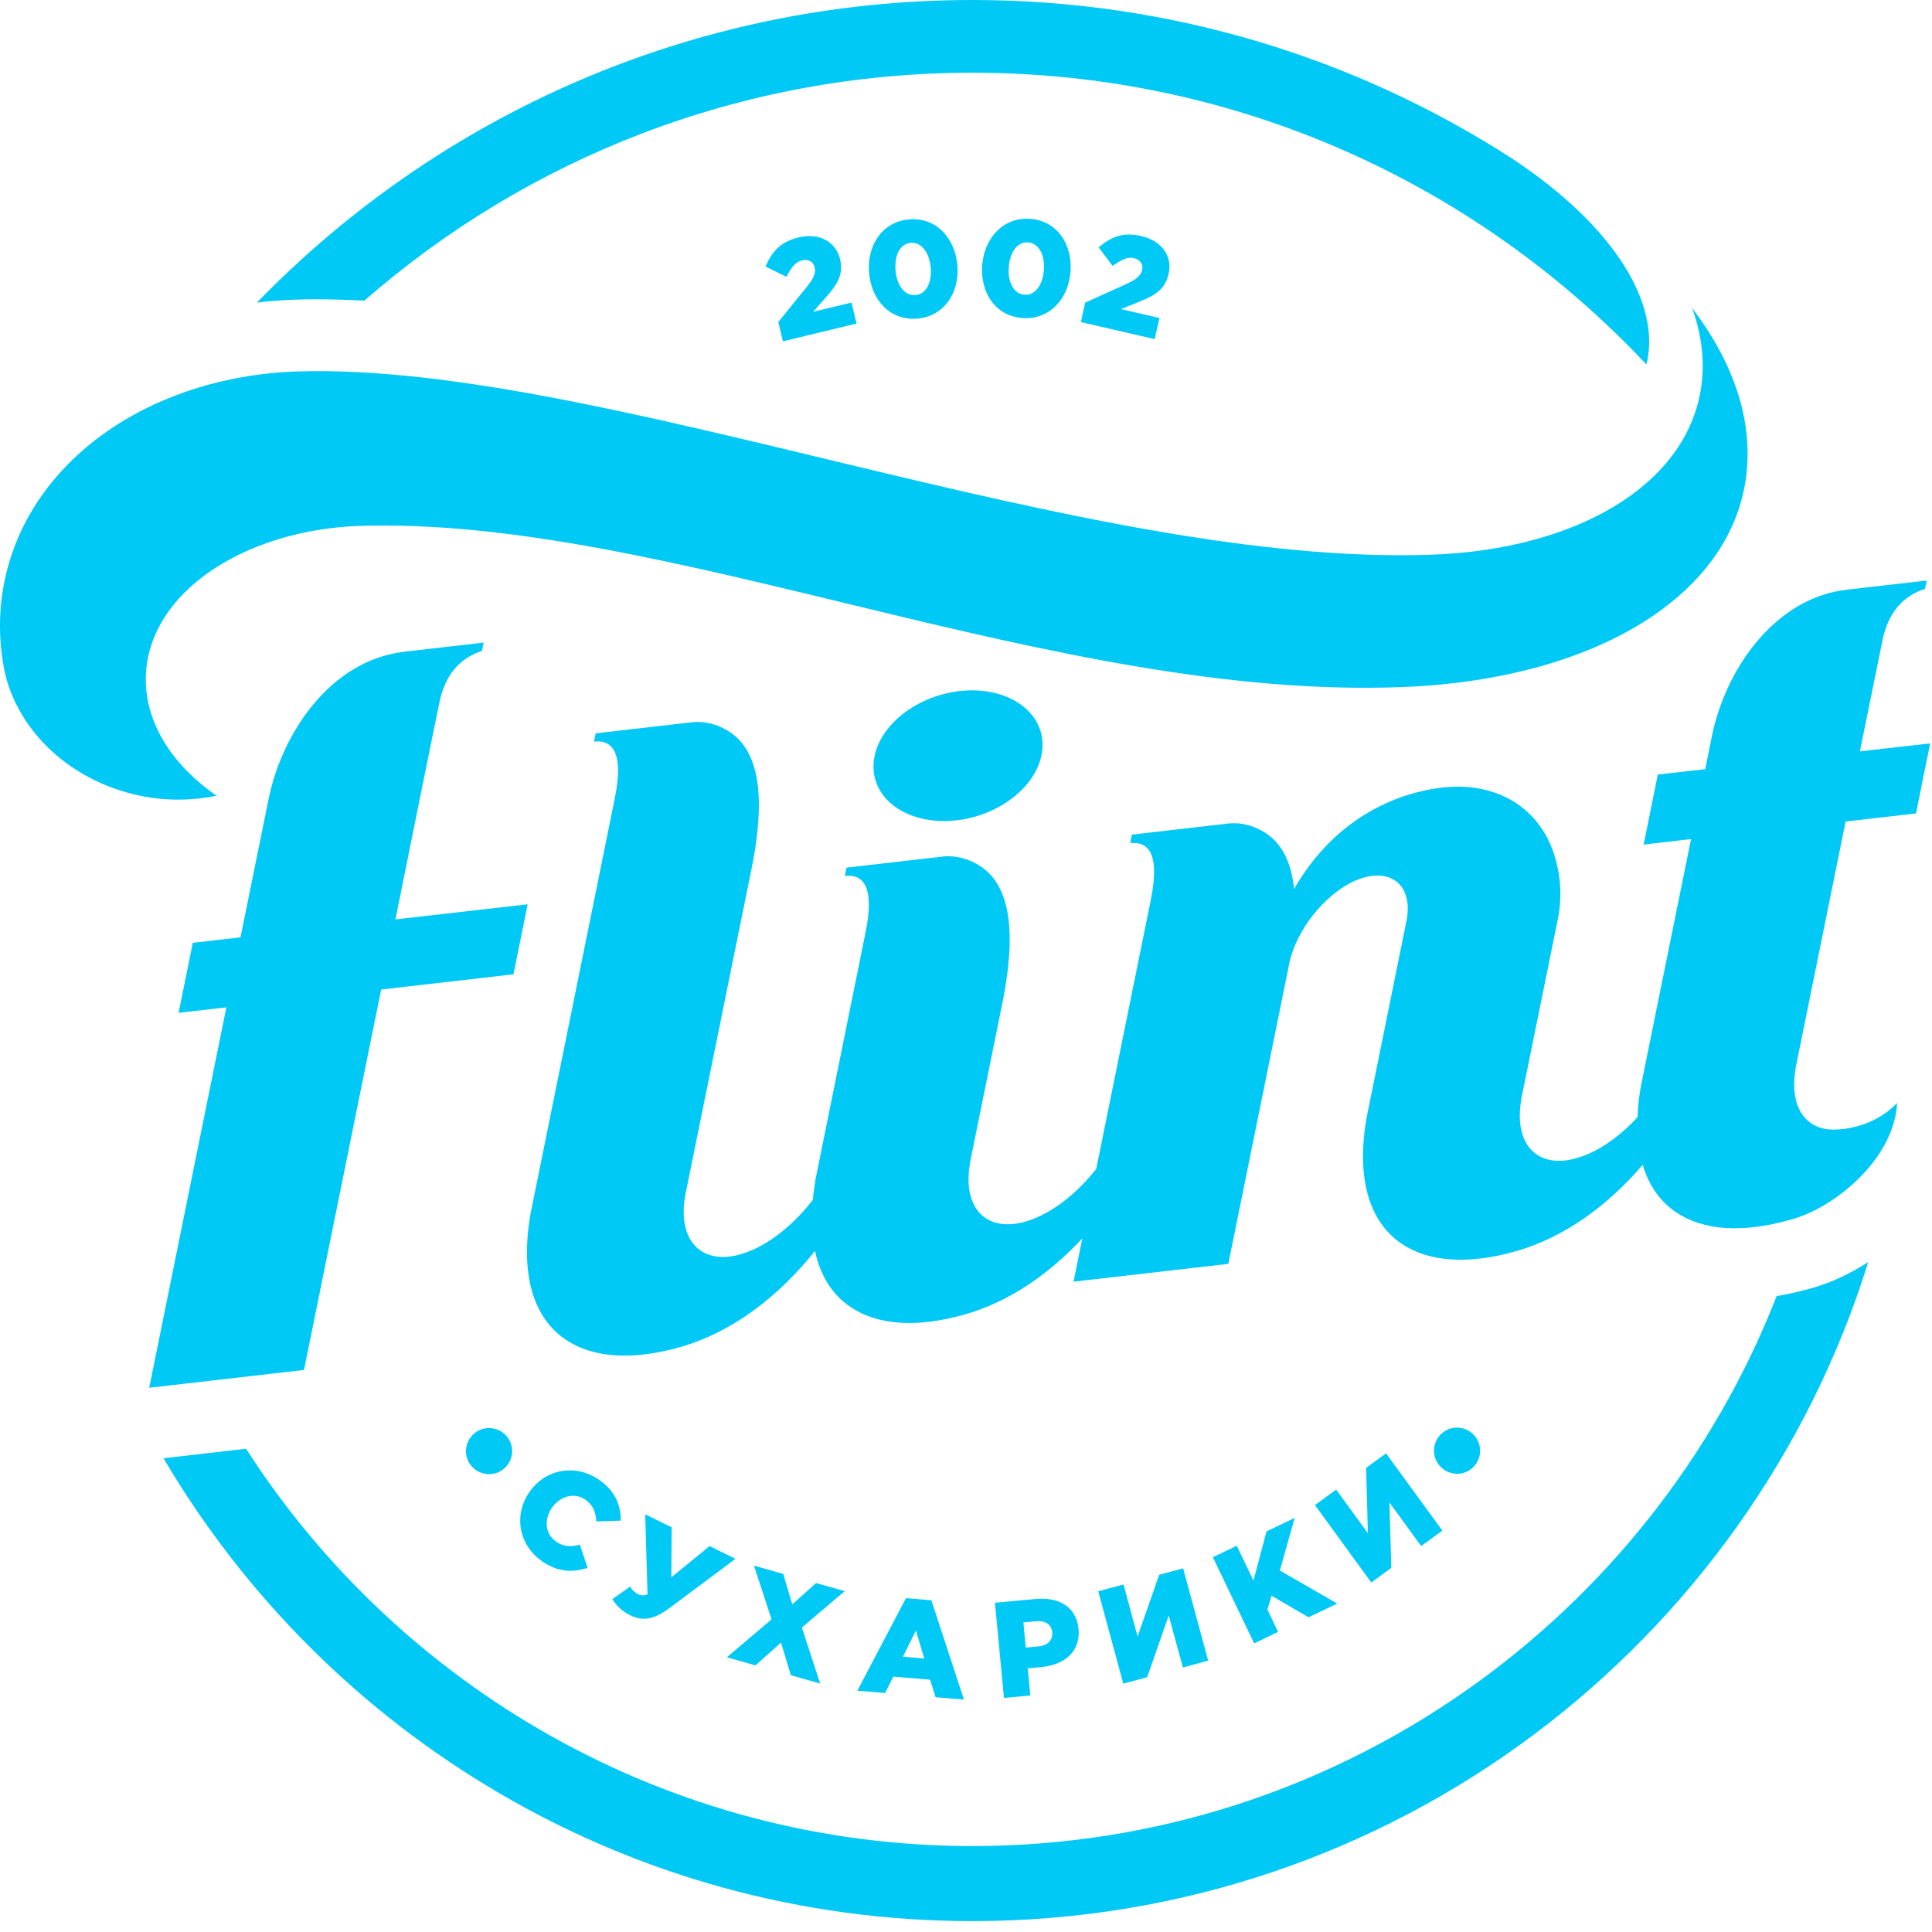
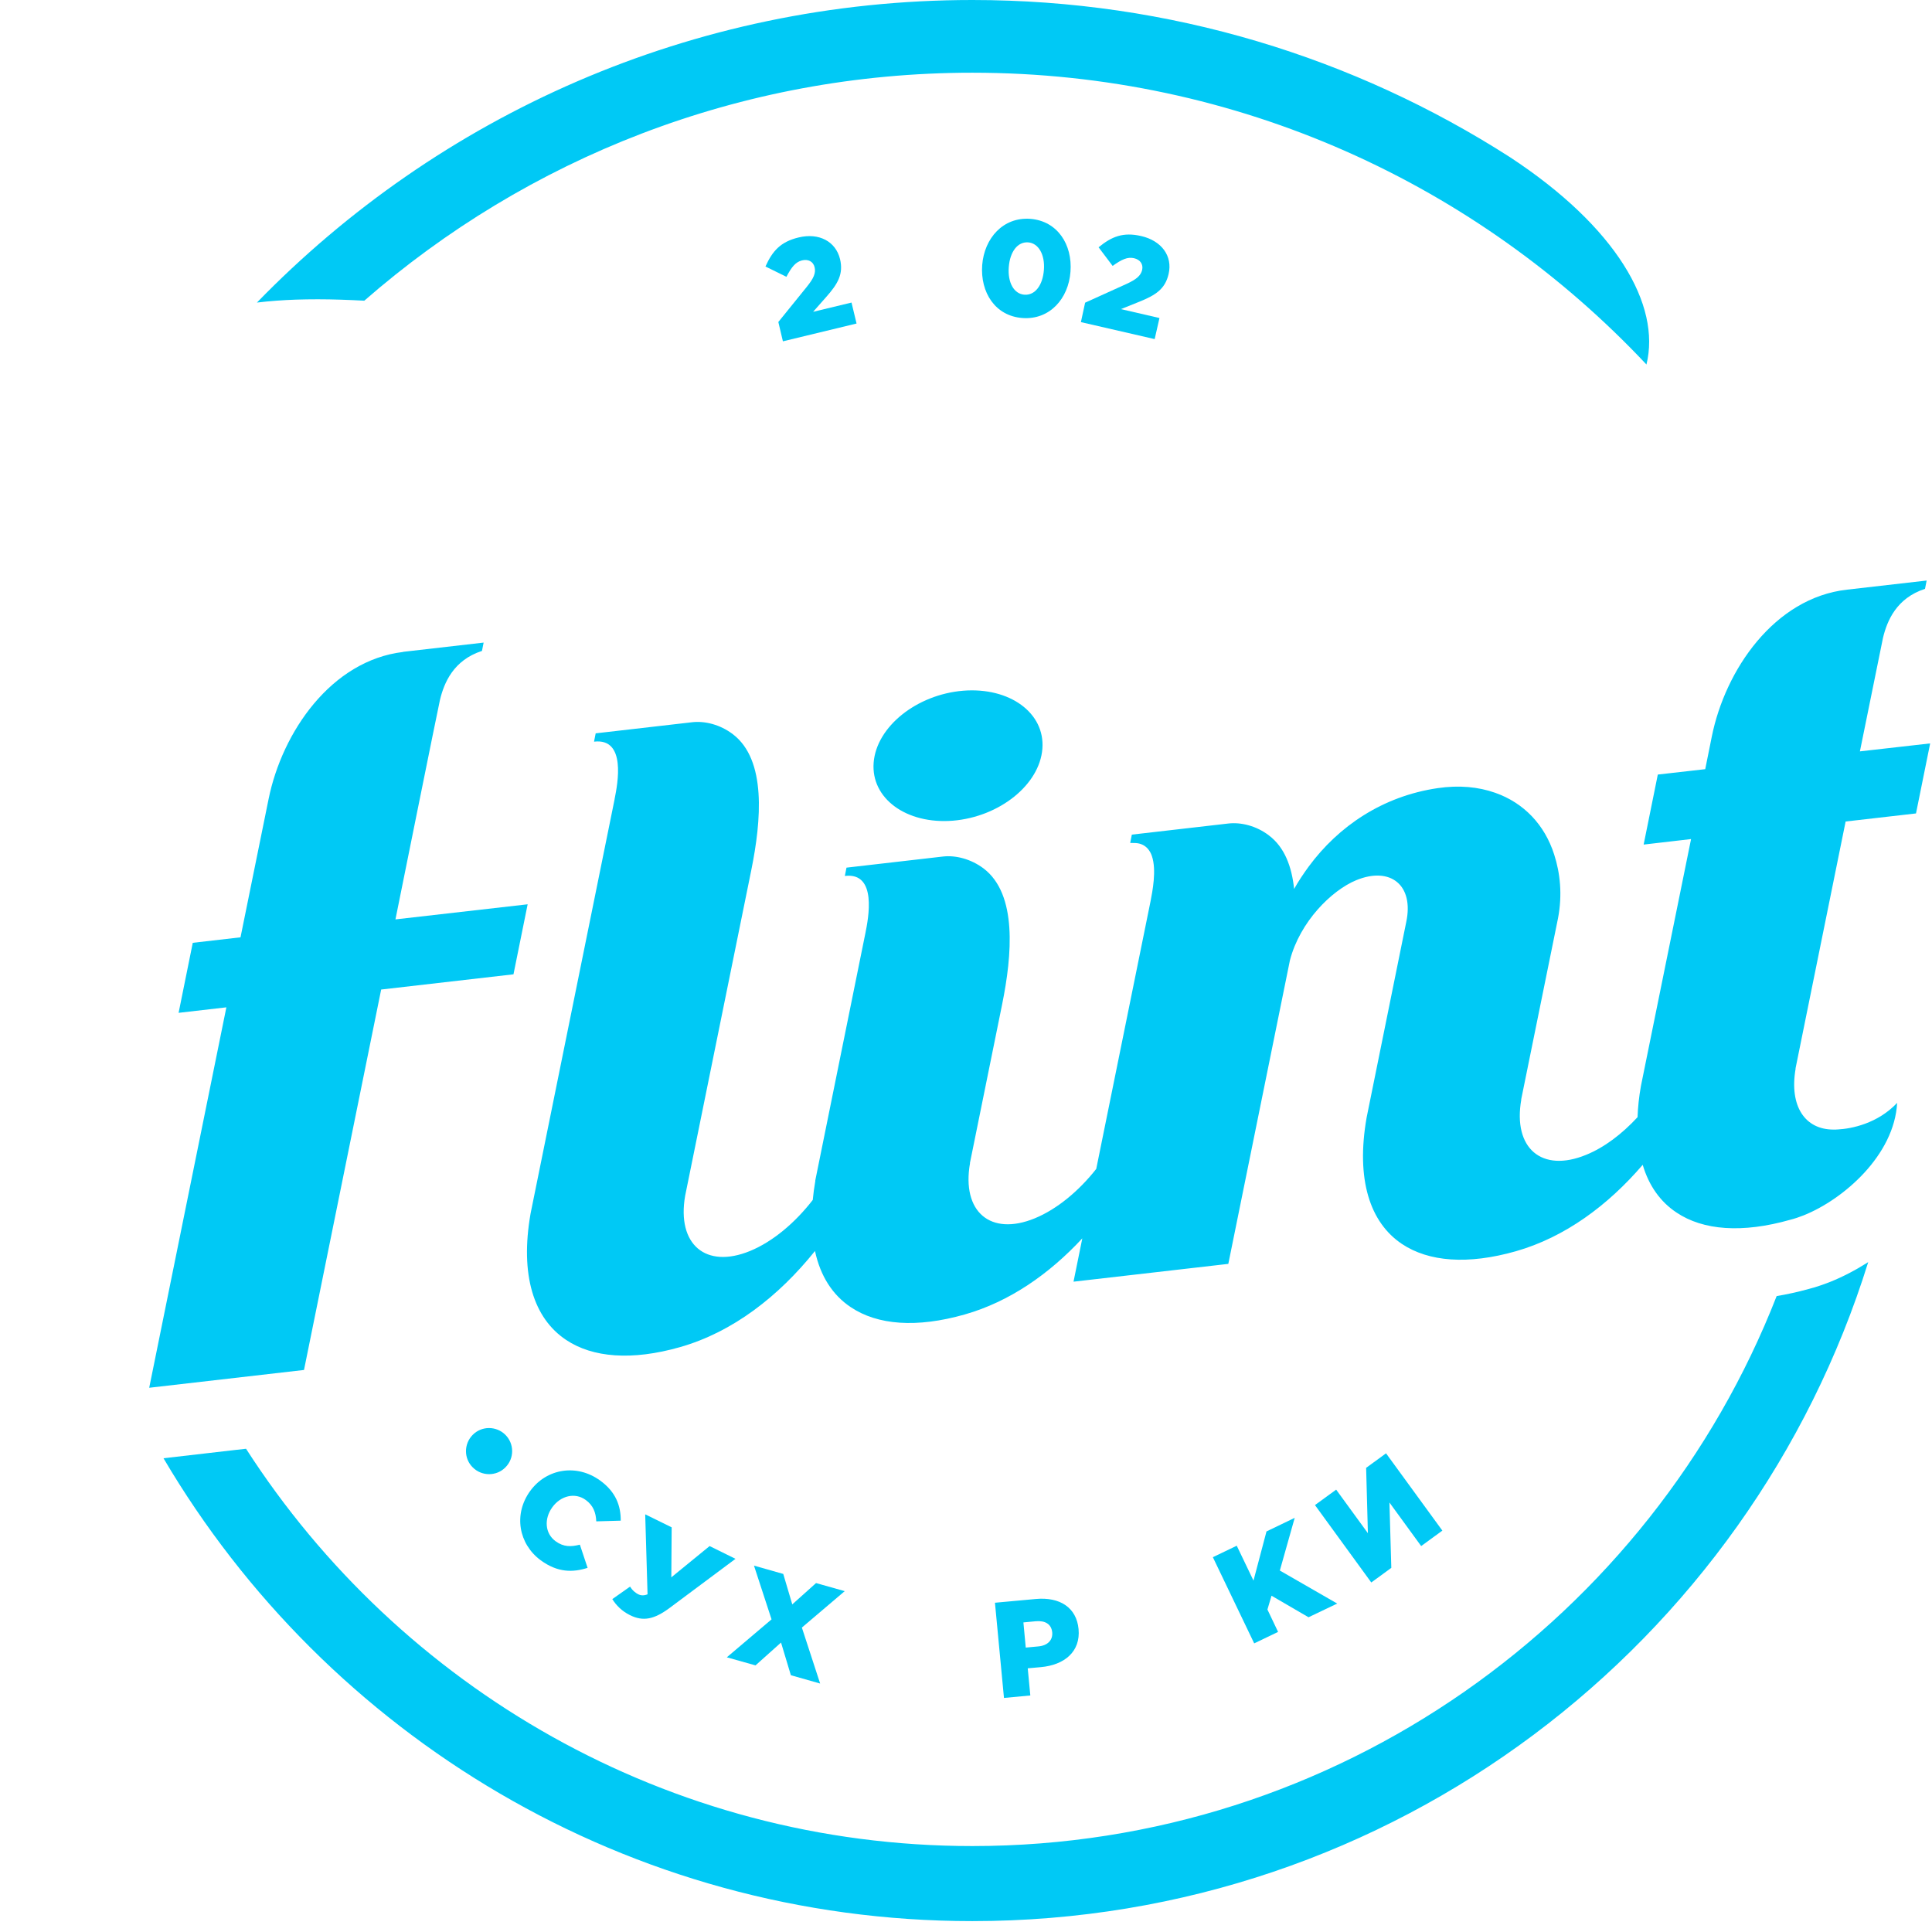
<svg xmlns="http://www.w3.org/2000/svg" width="165" height="165" viewBox="0 0 165 165" fill="none">
  <path d="M27.143 25.56C28.433 25.56 29.763 25.61 31.113 25.68C44.993 13.56 63.153 6.21 83.043 6.21C105.743 6.21 126.203 15.79 140.613 31.13C141.863 26.06 138.053 19.39 128.953 13.42C115.693 4.92 99.943 0 83.043 0C59.073 0 37.423 9.9 21.943 25.84C23.033 25.71 24.143 25.63 25.253 25.59C25.883 25.57 26.513 25.56 27.143 25.56Z" fill="#00C9F5" />
  <path d="M82.253 58.99C78.273 59.32 74.853 62.07 74.613 65.13C74.373 68.19 77.403 70.41 81.383 70.09C85.363 69.76 88.783 67.02 89.023 63.95C89.263 60.89 86.233 58.67 82.253 58.99Z" fill="#00C9F5" />
-   <path d="M119.953 58.67C128.913 58.3 136.643 55.95 141.913 52.07C145.773 49.23 148.323 45.57 149.043 41.26C149.883 36.26 148.153 31.08 144.513 26.31C145.363 28.64 145.633 31.02 145.243 33.35C143.843 41.57 134.493 46.91 122.363 47.37C92.623 48.47 51.403 30.95 25.453 31.72C17.593 31.97 10.443 34.89 5.733 39.72C3.313 42.2 1.533 45.18 0.633 48.57C-0.087 51.3 -0.177 54.06 0.283 56.76C1.113 61.83 5.483 66.6 11.973 67.96C14.253 68.44 16.563 68.36 18.493 67.96C14.593 65.25 12.263 61.53 12.463 57.55C12.713 52.69 16.683 48.63 22.443 46.5C24.863 45.6 27.603 45.05 30.513 44.92C56.763 44 90.023 59.91 119.953 58.67Z" fill="#00C9F5" />
  <path d="M158.843 64.17L160.813 54.48C161.163 53.02 161.963 51.08 164.403 50.29L164.543 49.58L157.733 50.36C151.543 51.06 147.343 57.2 146.193 62.91L145.633 65.69L141.583 66.15L140.373 72.13L144.423 71.66L140.143 92.74C139.973 93.68 139.883 94.57 139.853 95.41C138.533 96.84 137.013 98 135.453 98.63C131.673 100.18 129.193 98.07 129.923 93.91H129.913L133.063 78.41C133.443 76.41 133.243 74.56 132.733 72.98C131.923 70.44 130.143 68.57 127.703 67.71C126.263 67.2 124.613 67.04 122.783 67.31C118.083 68 114.313 70.56 111.773 74C111.323 74.62 110.893 75.25 110.523 75.92C110.323 74.02 109.713 72.36 108.373 71.35C107.293 70.52 105.973 70.21 104.913 70.33L96.663 71.28L96.523 71.99C96.693 72 96.853 71.99 97.003 72C97.453 72.03 97.773 72.21 98.013 72.47C98.173 72.65 98.293 72.86 98.373 73.1C98.793 74.31 98.413 76.18 98.263 76.96L93.623 99.83C92.143 101.71 90.273 103.27 88.373 104.05C84.593 105.6 82.113 103.49 82.843 99.34H82.833L85.583 85.79C86.443 81.55 86.893 76.37 84.003 74.17C82.913 73.35 81.603 73.03 80.543 73.15L72.293 74.1L72.153 74.81C74.943 74.47 74.163 78.44 73.903 79.72L69.623 100.84H69.633C69.533 101.41 69.463 101.95 69.413 102.48C67.913 104.42 66.003 106.04 64.053 106.84C60.273 108.39 57.793 106.28 58.513 102.13L64.163 74.31C65.023 70.07 65.473 64.89 62.583 62.7C61.493 61.87 60.183 61.56 59.123 61.68L50.873 62.63L50.733 63.34C53.503 63.01 52.753 66.92 52.493 68.22L52.483 68.28C52.483 68.27 52.493 68.25 52.493 68.24L45.313 103.64C44.393 108.9 45.583 112.59 48.343 114.43C50.613 115.95 53.963 116.22 58.073 115.05C62.603 113.76 66.513 110.69 69.603 106.84C70.063 108.99 71.113 110.61 72.663 111.64C74.943 113.17 78.283 113.43 82.393 112.26C86.223 111.17 89.613 108.8 92.433 105.76L91.683 109.46L104.903 107.94L110.163 82.02C111.023 78.71 113.723 76.04 115.833 75.17C118.733 73.98 120.783 75.58 120.093 78.77L116.713 95.45C115.793 100.71 116.983 104.4 119.733 106.24C122.013 107.76 125.353 108.03 129.463 106.86C133.663 105.66 137.323 102.94 140.293 99.48C140.823 101.27 141.803 102.64 143.173 103.55C145.443 105.08 148.793 105.34 152.903 104.17C153.263 104.08 153.653 103.95 154.053 103.79C157.443 102.43 161.783 98.66 162.023 94.19C160.353 95.96 158.123 96.4 156.953 96.46C156.903 96.46 156.853 96.46 156.803 96.47C156.733 96.47 156.673 96.47 156.603 96.47C154.173 96.48 152.793 94.5 153.353 91.26H153.343L157.623 70.16L163.633 69.47L164.843 63.49L158.843 64.17Z" fill="#00C9F5" />
  <path d="M154.483 110.08C153.543 110.34 152.633 110.54 151.733 110.69C141.003 138.15 114.263 157.66 83.043 157.66C57.043 157.66 34.133 144.12 21.013 123.73L20.023 123.84L13.963 124.54C27.893 148.19 53.613 164.07 83.043 164.07C118.993 164.07 149.403 140.4 159.553 107.79C158.483 108.47 157.393 109.04 156.323 109.47C155.663 109.73 155.063 109.93 154.483 110.08Z" fill="#00C9F5" />
  <path d="M33.773 78.52C33.773 78.52 37.443 60.32 37.573 59.78C37.923 58.32 38.723 56.38 41.163 55.59L41.303 54.88L34.423 55.67V55.68C28.273 56.42 24.103 62.53 22.943 68.22L20.543 80.04V80.05L16.463 80.52L15.253 86.5L19.333 86.03L12.743 118.52L25.963 117L32.553 84.51L43.853 83.21L45.063 77.23L33.773 78.52Z" fill="#00C9F5" />
  <path d="M40.373 122.54C41.133 121.77 42.383 121.77 43.153 122.53C43.923 123.29 43.943 124.54 43.163 125.32C42.403 126.09 41.153 126.09 40.383 125.33C39.613 124.58 39.593 123.33 40.373 122.54Z" fill="#00C9F5" />
  <path d="M45.283 127.33C46.683 125.41 49.263 124.99 51.263 126.45C52.613 127.43 53.023 128.63 53.013 129.87L50.923 129.93C50.893 129.18 50.663 128.57 50.033 128.11C49.113 127.43 47.883 127.74 47.173 128.72C46.453 129.71 46.533 130.96 47.453 131.63C48.143 132.13 48.773 132.11 49.523 131.92L50.183 133.9C48.933 134.3 47.633 134.32 46.173 133.25C44.293 131.86 43.833 129.32 45.283 127.33Z" fill="#00C9F5" />
  <path d="M52.293 136.57L53.813 135.5C54.003 135.83 54.293 136.05 54.513 136.16C54.693 136.25 54.963 136.3 55.303 136.16L55.103 129.33L57.363 130.44L57.333 134.71L60.603 132.04L62.813 133.13L57.193 137.32C55.873 138.3 54.933 138.5 53.803 137.94C53.103 137.59 52.633 137.11 52.293 136.57Z" fill="#00C9F5" />
  <path d="M65.893 138.3L64.393 133.71L66.893 134.42L67.663 137.02L69.693 135.2L72.143 135.89L68.483 139L70.043 143.78L67.543 143.07L66.703 140.28L64.523 142.23L62.073 141.54L65.893 138.3Z" fill="#00C9F5" />
-   <path d="M78.933 141.64L78.223 139.25L77.113 141.49L78.933 141.64ZM77.373 136.49L79.543 136.67L82.323 145.15L79.903 144.95L79.433 143.45L76.293 143.19L75.593 144.59L73.223 144.39L77.373 136.49Z" fill="#00C9F5" />
  <path d="M88.673 140.61C89.473 140.54 89.923 140.07 89.863 139.41C89.793 138.71 89.273 138.39 88.463 138.46L87.403 138.56L87.603 140.71L88.673 140.61ZM84.973 136.88L88.463 136.56C90.523 136.37 91.943 137.3 92.113 139.13C92.293 141.05 90.913 142.2 88.883 142.38L87.773 142.48L87.993 144.8L85.743 145.01L84.973 136.88Z" fill="#00C9F5" />
-   <path d="M93.793 135.9L95.953 135.32L97.153 139.76L99.003 134.49L101.043 133.94L103.183 141.82L101.023 142.41L99.813 137.97L97.973 143.24L95.933 143.79L93.793 135.9Z" fill="#00C9F5" />
  <path d="M103.583 132.99L105.623 132.01L107.053 134.99L108.163 130.79L110.573 129.63L109.303 134.13L114.203 136.95L111.753 138.12L108.593 136.28L108.243 137.46L109.153 139.37L107.113 140.35L103.583 132.99Z" fill="#00C9F5" />
  <path d="M112.303 128.54L114.113 127.22L116.823 130.94L116.673 125.36L118.373 124.12L123.183 130.72L121.373 132.04L118.663 128.32L118.823 133.9L117.113 135.15L112.303 128.54Z" fill="#00C9F5" />
-   <path d="M123.033 125.27C122.273 124.5 122.283 123.25 123.053 122.49C123.823 121.73 125.073 121.73 125.843 122.52C126.603 123.29 126.593 124.54 125.823 125.3C125.063 126.06 123.813 126.06 123.033 125.27Z" fill="#00C9F5" />
  <path d="M66.473 27.5L68.893 24.51C69.503 23.76 69.683 23.31 69.573 22.83C69.453 22.33 69.023 22.11 68.493 22.24C67.963 22.37 67.613 22.78 67.163 23.64L65.373 22.76C65.963 21.45 66.653 20.65 68.203 20.28C69.933 19.86 71.373 20.61 71.743 22.13C72.043 23.4 71.563 24.23 70.573 25.35L69.443 26.63L72.723 25.84L73.153 27.63L66.863 29.15L66.473 27.5Z" fill="#00C9F5" />
-   <path d="M79.483 22.84C79.373 21.55 78.673 20.66 77.783 20.74C76.883 20.82 76.373 21.77 76.483 23.1C76.593 24.4 77.283 25.28 78.183 25.2C79.093 25.12 79.603 24.16 79.483 22.84ZM74.223 23.29C74.023 20.99 75.323 18.93 77.643 18.74C79.953 18.54 81.563 20.33 81.763 22.65C81.963 24.95 80.673 27.01 78.343 27.21C76.013 27.4 74.413 25.62 74.223 23.29Z" fill="#00C9F5" />
  <path d="M89.153 23.05C89.253 21.76 88.703 20.77 87.813 20.7C86.913 20.63 86.253 21.49 86.153 22.82C86.053 24.12 86.583 25.1 87.493 25.17C88.403 25.23 89.053 24.36 89.153 23.05ZM83.883 22.64C84.063 20.34 85.673 18.52 87.993 18.69C90.313 18.87 91.603 20.89 91.423 23.21C91.253 25.51 89.643 27.33 87.323 27.16C84.993 26.99 83.713 24.97 83.883 22.64Z" fill="#00C9F5" />
  <path d="M92.673 25.85L96.183 24.26C97.063 23.86 97.423 23.54 97.543 23.06C97.653 22.56 97.373 22.17 96.843 22.05C96.313 21.93 95.813 22.14 95.023 22.71L93.823 21.12C94.933 20.21 95.913 19.8 97.463 20.16C99.203 20.56 100.163 21.87 99.803 23.4C99.513 24.67 98.713 25.2 97.323 25.76L95.733 26.4L99.023 27.16L98.613 28.96L92.313 27.51L92.673 25.85Z" fill="#00C9F5" />
</svg>